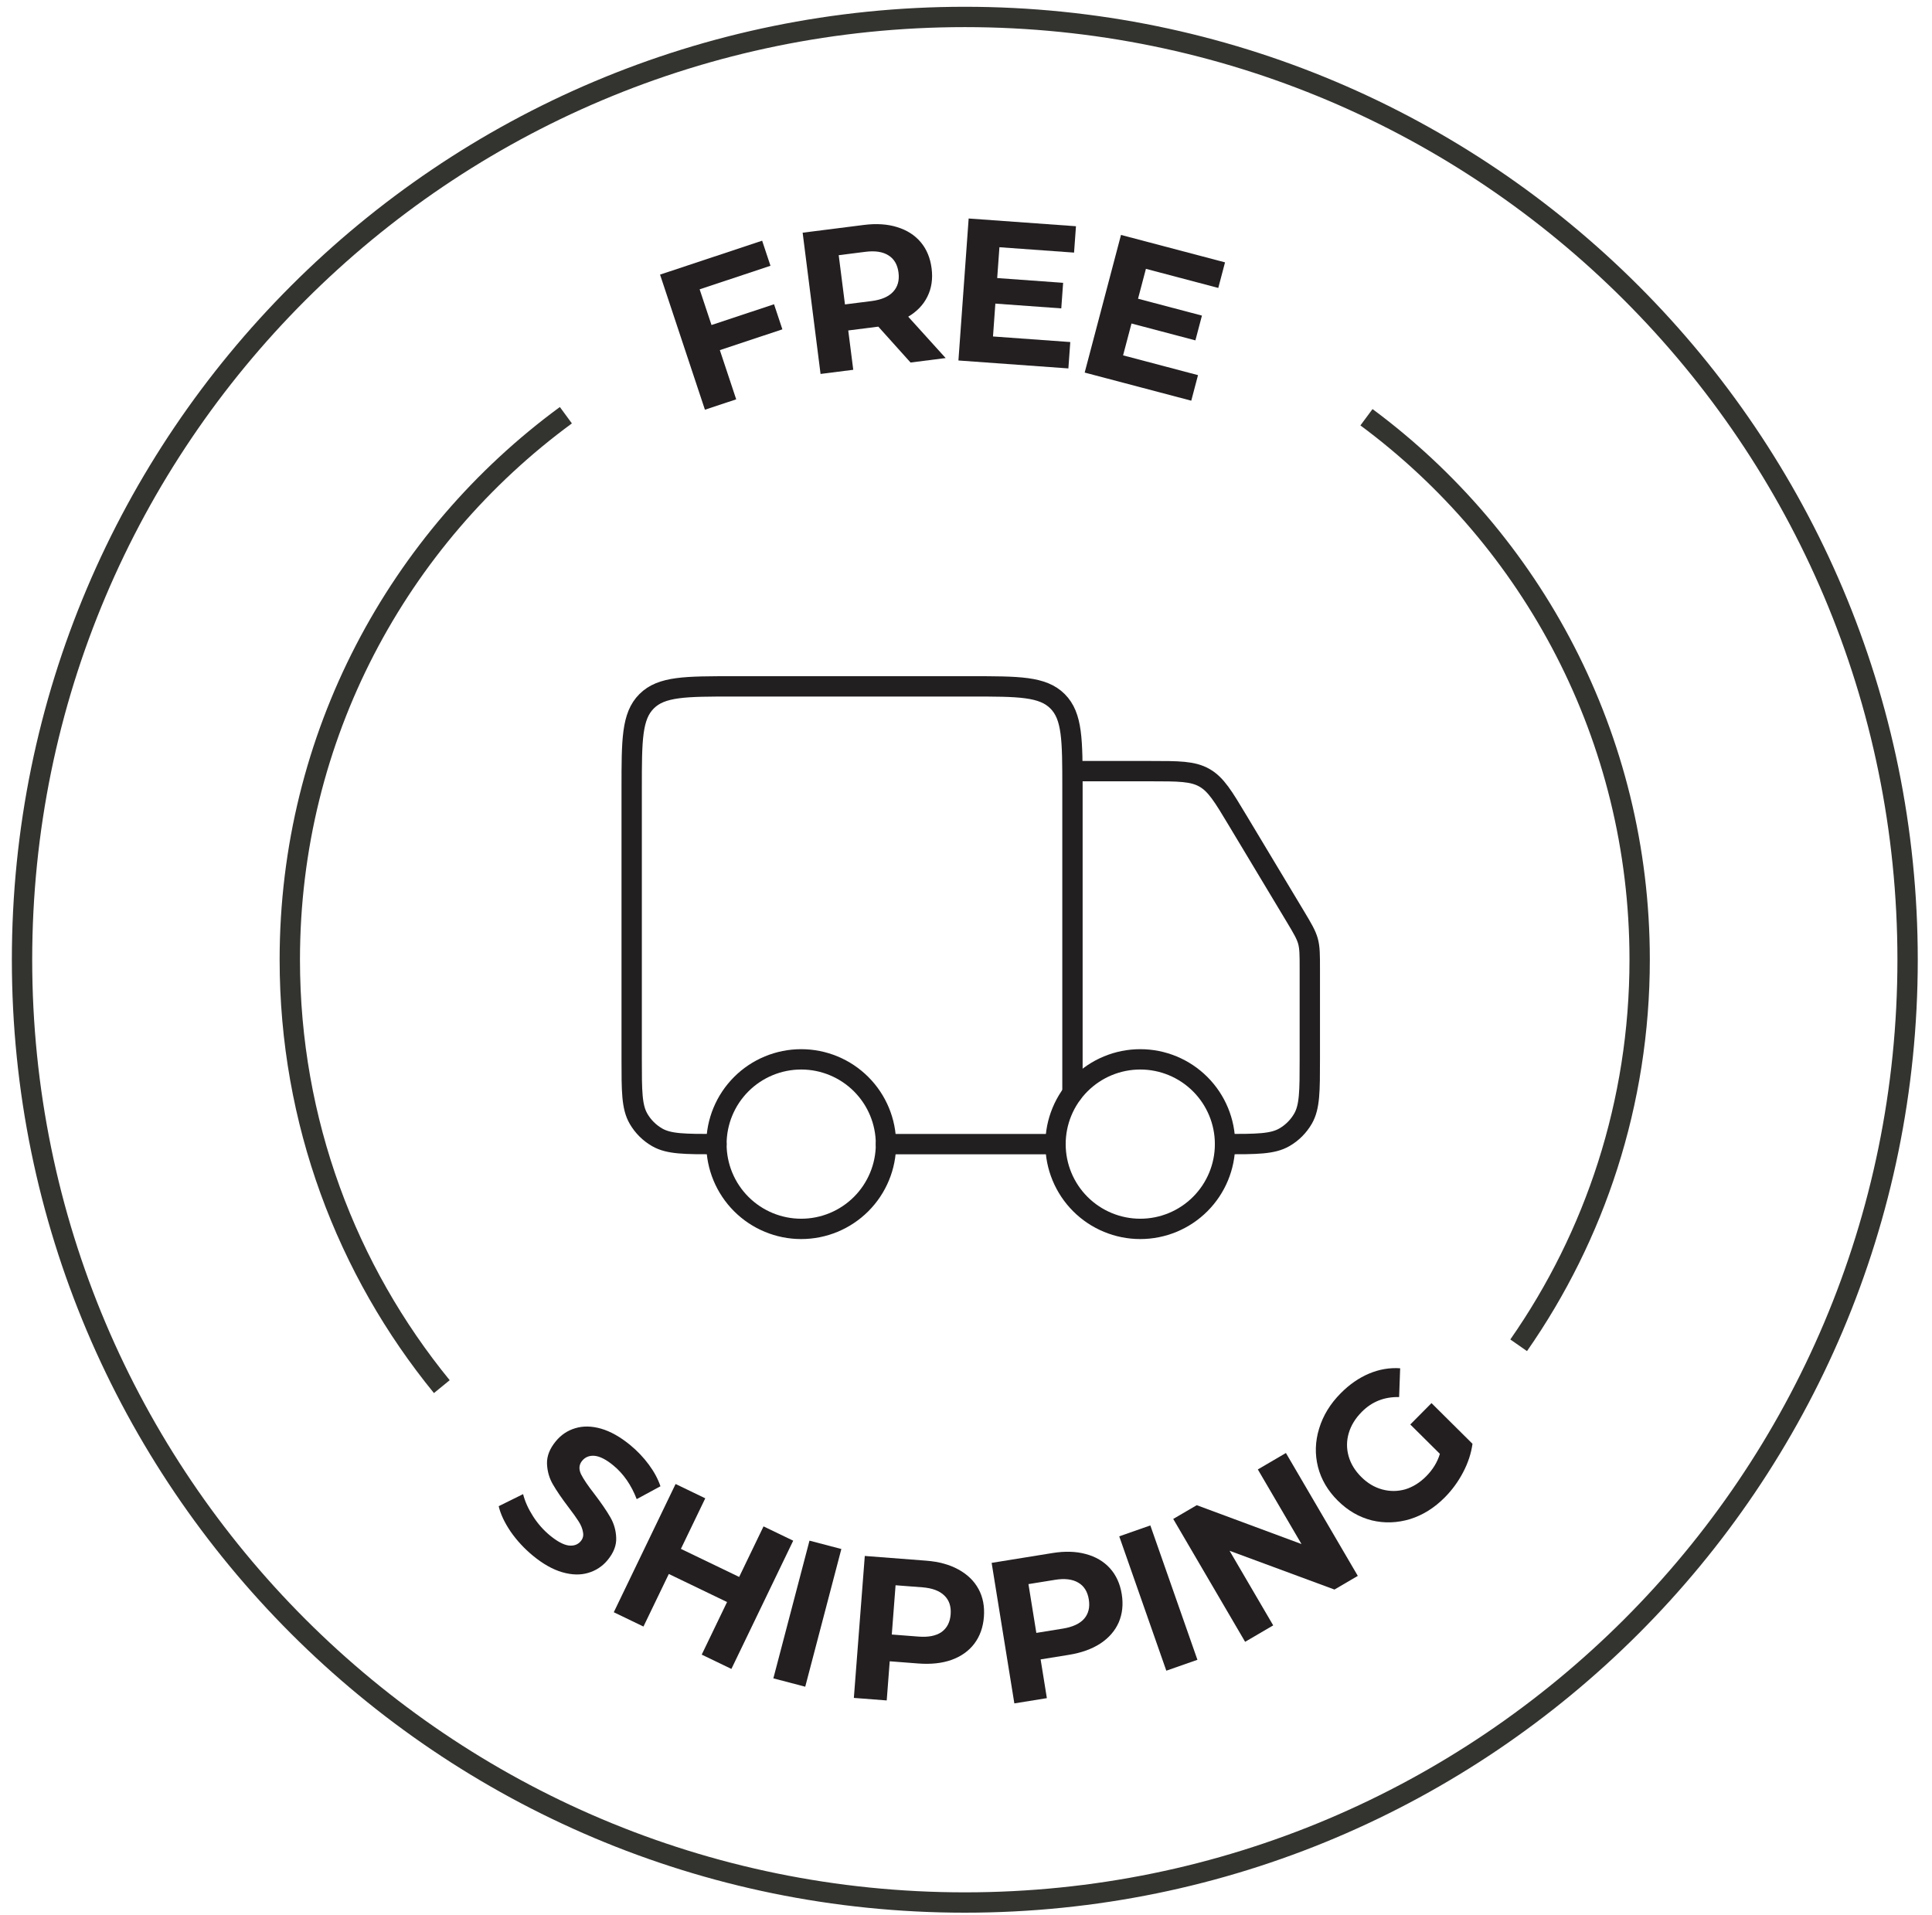
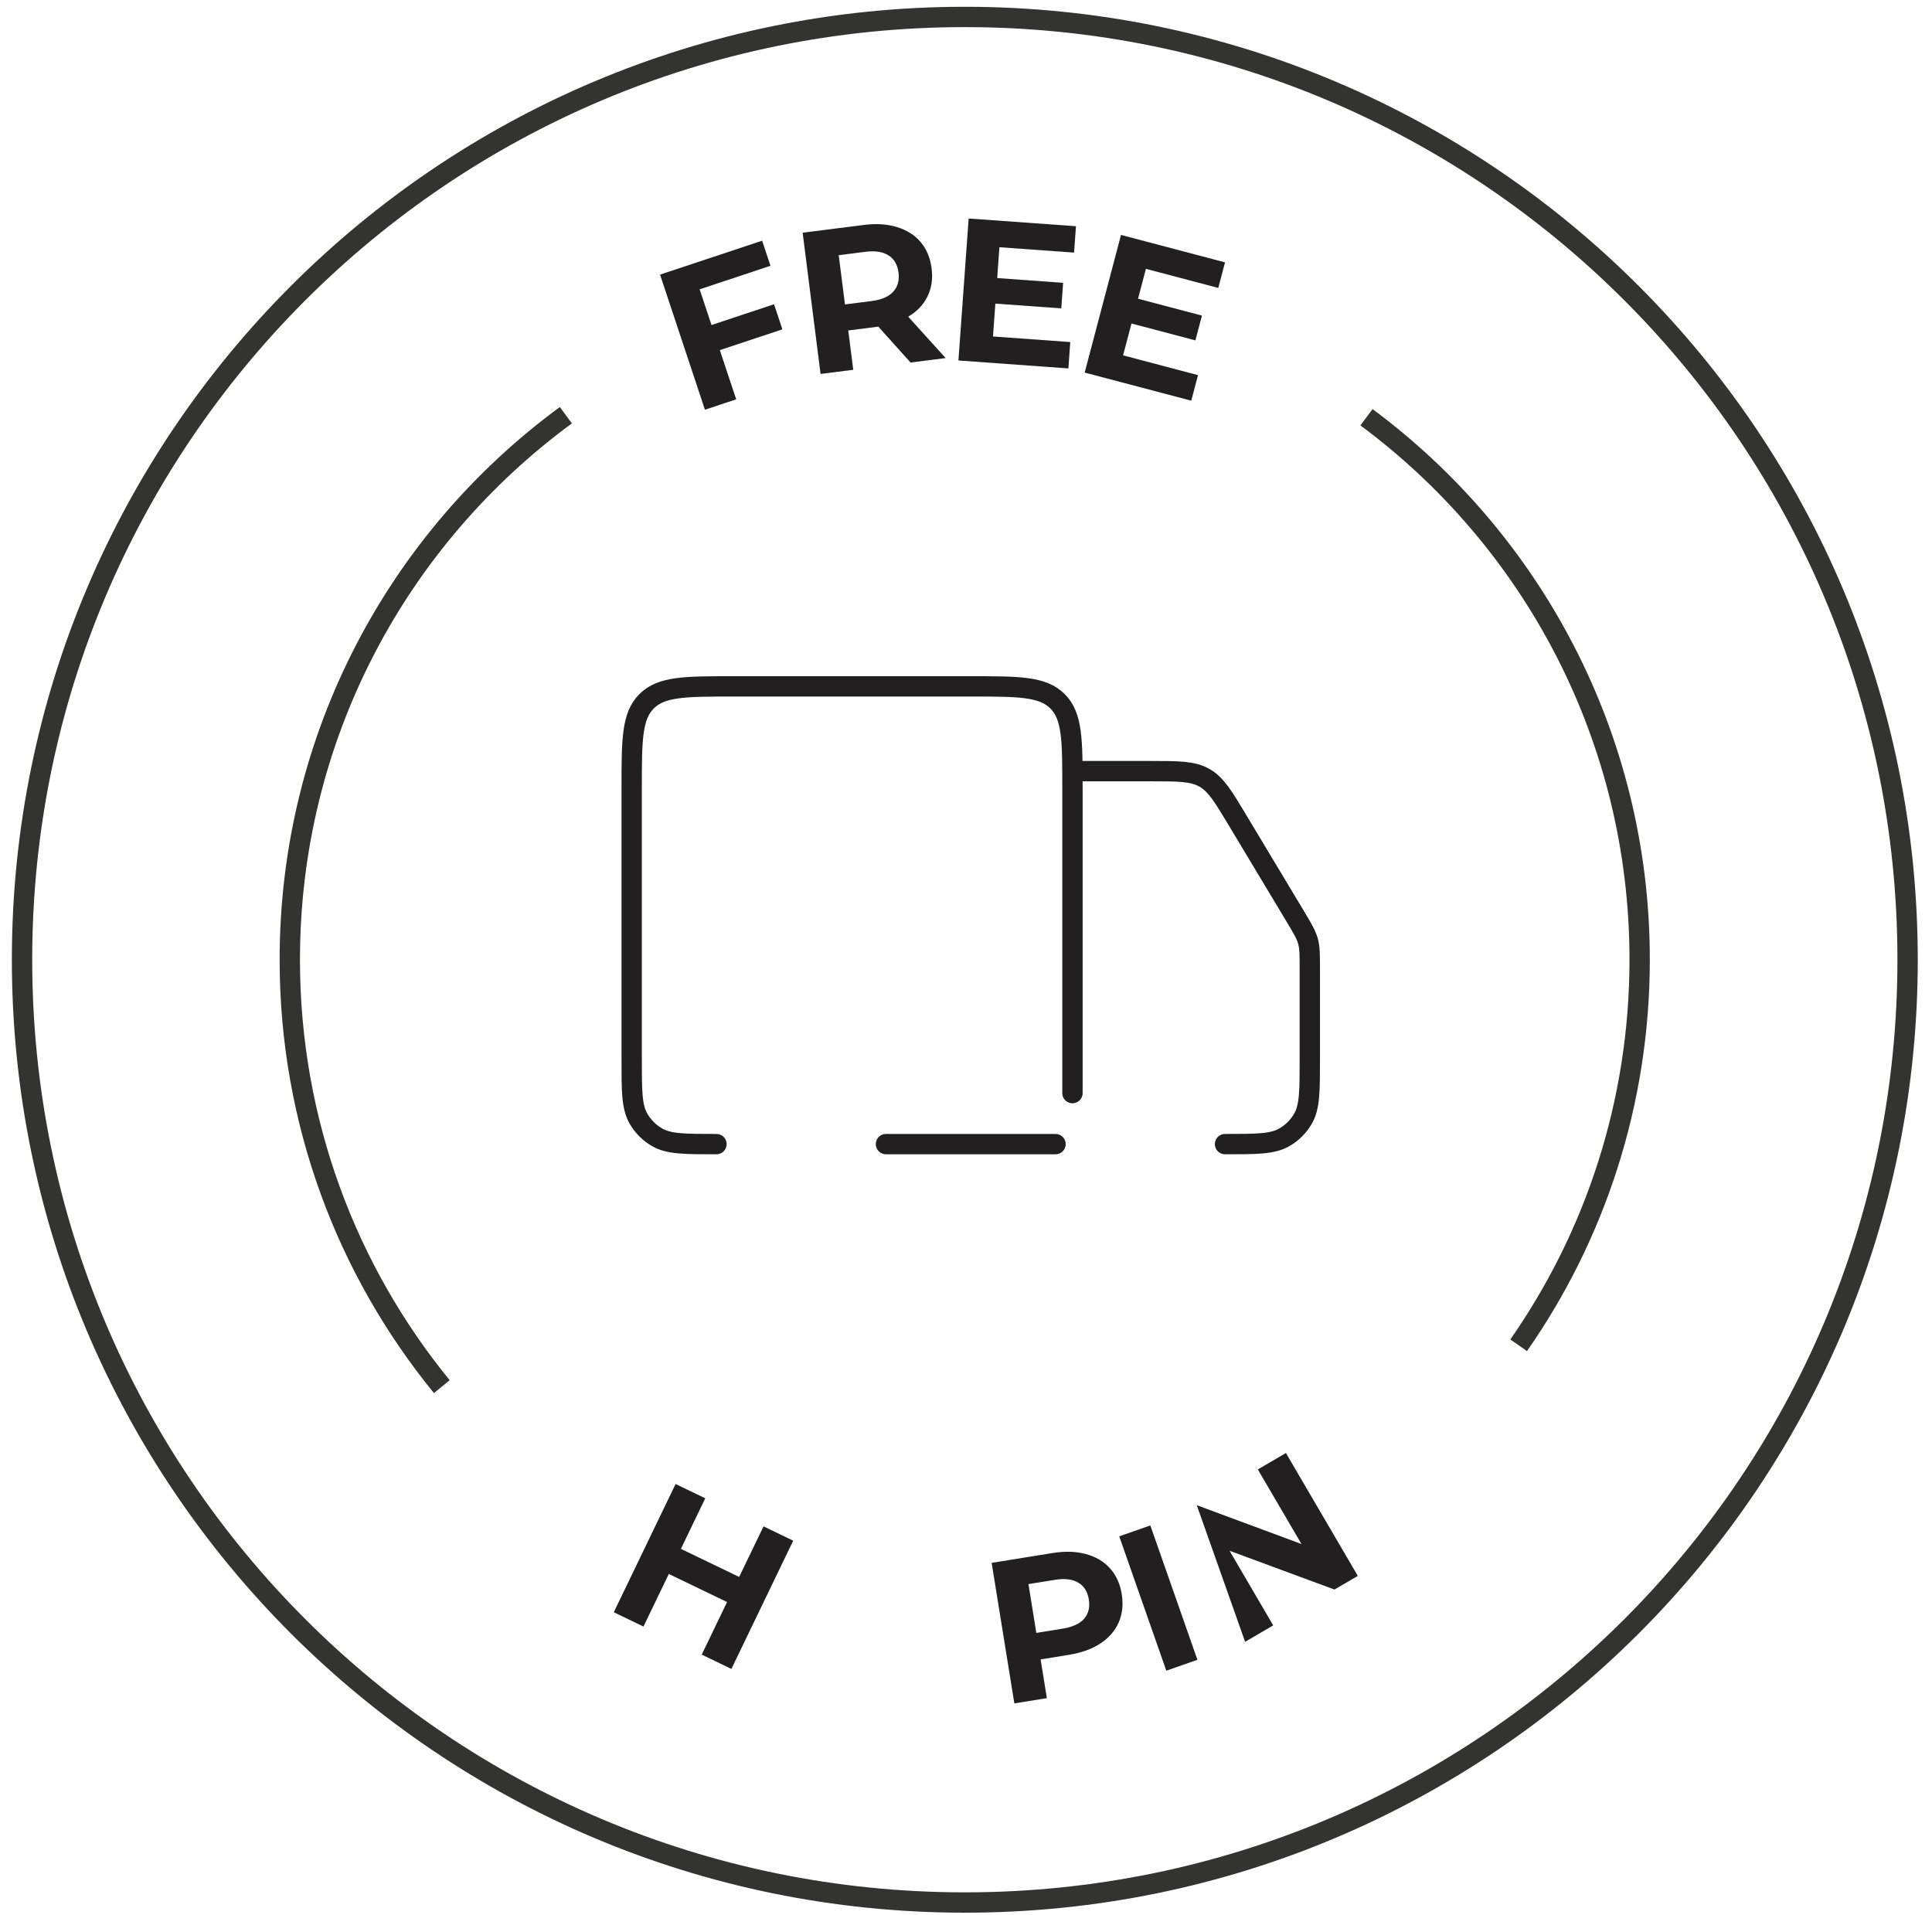
<svg xmlns="http://www.w3.org/2000/svg" fill="none" viewBox="0 0 114 113" height="113" width="114">
-   <path stroke-linejoin="round" stroke-linecap="round" stroke-width="1.2" stroke="#221F20" d="M72.285 67.51C72.285 68.836 71.758 70.109 70.82 71.047C69.882 71.985 68.61 72.512 67.283 72.512C65.957 72.512 64.684 71.985 63.746 71.047C62.809 70.109 62.282 68.836 62.282 67.51C62.282 66.183 62.809 64.911 63.746 63.973C64.684 63.035 65.957 62.508 67.283 62.508C68.61 62.508 69.882 63.035 70.82 63.973C71.758 64.911 72.285 66.183 72.285 67.51ZM52.278 67.51C52.278 68.836 51.751 70.109 50.813 71.047C49.875 71.985 48.603 72.512 47.276 72.512C45.95 72.512 44.677 71.985 43.739 71.047C42.801 70.109 42.274 68.836 42.274 67.51C42.274 66.183 42.801 64.911 43.739 63.973C44.677 63.035 45.95 62.508 47.276 62.508C48.603 62.508 49.875 63.035 50.813 63.973C51.751 64.911 52.278 66.183 52.278 67.51Z" />
  <path stroke-linejoin="round" stroke-linecap="round" stroke-width="1.2" stroke="#221F20" d="M62.282 67.51H52.278M63.282 64.5V46.502C63.282 43.673 63.282 42.259 62.402 41.38C61.525 40.5 60.111 40.5 57.28 40.5H43.275C40.446 40.5 39.031 40.5 38.153 41.38C37.273 42.257 37.273 43.671 37.273 46.502V62.508C37.273 64.378 37.273 65.313 37.675 66.009C37.938 66.465 38.317 66.844 38.773 67.107C39.469 67.51 40.404 67.51 42.275 67.51M63.28 45.502L67.885 45.502C69.546 45.502 70.376 45.502 71.065 45.892C71.753 46.28 72.179 46.992 73.033 48.417L76.433 54.079C76.857 54.787 77.069 55.143 77.179 55.535C77.287 55.929 77.287 56.342 77.287 57.168V62.508C77.287 64.378 77.287 65.313 76.885 66.009C76.621 66.465 76.243 66.844 75.786 67.107C75.09 67.51 74.156 67.51 72.285 67.51" />
  <path stroke-miterlimit="10" stroke-width="1.2" stroke="#333330" d="M56.93 112.26C87.654 112.26 112.56 87.354 112.56 56.63C112.56 25.906 87.654 1 56.93 1C26.206 1 1.3 25.906 1.3 56.63C1.3 87.354 26.206 112.26 56.93 112.26Z" />
  <path fill="#231F20" d="M41.283 17.072L41.983 19.178L45.673 17.953L46.165 19.433L42.475 20.659L43.44 23.563L41.595 24.176L38.947 16.204L44.971 14.203L45.463 15.683L41.283 17.072Z" />
  <path fill="#231F20" d="M53.728 21.391L51.826 19.274L51.731 19.286L50.052 19.499L50.347 21.82L48.418 22.065L47.361 13.731L50.968 13.274C51.706 13.18 52.361 13.222 52.932 13.4C53.51 13.576 53.975 13.872 54.326 14.287C54.677 14.702 54.892 15.219 54.971 15.838C55.049 16.457 54.967 17.012 54.722 17.503C54.485 17.985 54.108 18.379 53.59 18.687L55.799 21.128L53.728 21.391ZM53.018 16.086C52.959 15.618 52.763 15.28 52.43 15.072C52.096 14.856 51.64 14.785 51.06 14.859L49.489 15.058L49.858 17.963L51.429 17.764C52.008 17.69 52.433 17.507 52.702 17.215C52.971 16.923 53.077 16.547 53.018 16.086Z" />
  <path fill="#231F20" d="M63.153 20.183L63.041 21.739L56.553 21.271L57.157 12.893L63.489 13.349L63.376 14.905L58.972 14.588L58.841 16.407L62.731 16.688L62.622 18.196L58.732 17.915L58.593 19.854L63.153 20.183Z" />
  <path fill="#231F20" d="M70.69 22.135L70.292 23.643L64.003 21.984L66.146 13.862L72.284 15.481L71.886 16.99L67.616 15.863L67.151 17.627L70.922 18.622L70.536 20.084L66.765 19.089L66.269 20.968L70.69 22.135Z" />
-   <path fill="#231F20" d="M31.449 91.798C30.936 91.376 30.495 90.899 30.125 90.366C29.766 89.833 29.533 89.335 29.426 88.874L30.866 88.163C30.976 88.596 31.172 89.031 31.453 89.47C31.734 89.909 32.066 90.285 32.449 90.601C32.876 90.951 33.242 91.149 33.547 91.193C33.858 91.231 34.099 91.145 34.272 90.935C34.399 90.781 34.442 90.603 34.399 90.403C34.368 90.201 34.283 89.991 34.142 89.771C34.008 89.557 33.81 89.281 33.55 88.942C33.152 88.418 32.844 87.968 32.626 87.591C32.407 87.215 32.291 86.802 32.276 86.355C32.267 85.912 32.44 85.475 32.796 85.043C33.106 84.666 33.487 84.41 33.94 84.275C34.398 84.134 34.905 84.141 35.46 84.298C36.021 84.459 36.599 84.784 37.192 85.272C37.605 85.612 37.969 85.995 38.283 86.419C38.597 86.843 38.827 87.27 38.971 87.699L37.569 88.458C37.25 87.625 36.79 86.962 36.191 86.469C35.771 86.123 35.403 85.934 35.087 85.903C34.778 85.876 34.532 85.974 34.349 86.196C34.166 86.418 34.143 86.679 34.28 86.979C34.428 87.277 34.697 87.674 35.086 88.171C35.484 88.695 35.792 89.145 36.01 89.522C36.229 89.898 36.345 90.305 36.359 90.741C36.379 91.182 36.211 91.619 35.855 92.051C35.55 92.422 35.166 92.675 34.702 92.811C34.249 92.946 33.742 92.933 33.18 92.772C32.619 92.61 32.042 92.286 31.449 91.798Z" />
  <path fill="#231F20" d="M46.804 90.91L43.157 98.477L41.406 97.633L42.901 94.53L39.464 92.874L37.968 95.976L36.217 95.132L39.864 87.565L41.615 88.409L40.177 91.393L43.615 93.049L45.053 90.066L46.804 90.91Z" />
-   <path fill="#231F20" d="M47.765 90.908L49.645 91.401L47.514 99.526L45.633 99.033L47.765 90.908Z" />
-   <path fill="#231F20" d="M54.653 92.09C55.395 92.147 56.027 92.32 56.551 92.609C57.082 92.899 57.478 93.282 57.738 93.76C57.998 94.237 58.104 94.787 58.056 95.409C58.009 96.023 57.82 96.55 57.489 96.99C57.159 97.422 56.709 97.741 56.14 97.946C55.579 98.143 54.928 98.213 54.186 98.156L52.499 98.026L52.322 100.336L50.383 100.187L51.028 91.811L54.653 92.09ZM54.2 96.569C54.782 96.614 55.234 96.524 55.557 96.3C55.879 96.068 56.059 95.721 56.094 95.258C56.13 94.788 56.006 94.417 55.722 94.146C55.439 93.868 55.006 93.706 54.424 93.661L52.844 93.54L52.621 96.447L54.2 96.569Z" />
  <path fill="#231F20" d="M62.103 91.639C62.837 91.52 63.493 91.54 64.069 91.698C64.654 91.854 65.128 92.134 65.493 92.537C65.858 92.94 66.091 93.45 66.19 94.066C66.288 94.674 66.228 95.23 66.01 95.736C65.791 96.233 65.428 96.648 64.923 96.981C64.424 97.305 63.808 97.526 63.073 97.645L61.403 97.915L61.772 100.201L59.853 100.511L58.513 92.219L62.103 91.639ZM62.714 96.098C63.29 96.005 63.709 95.812 63.969 95.519C64.229 95.217 64.321 94.838 64.247 94.38C64.172 93.914 63.965 93.582 63.625 93.386C63.284 93.182 62.825 93.126 62.249 93.22L60.685 93.472L61.15 96.351L62.714 96.098Z" />
  <path fill="#231F20" d="M66.042 90.653L67.877 90.01L70.655 97.938L68.82 98.581L66.042 90.653Z" />
-   <path fill="#231F20" d="M75.877 85.736L80.119 92.987L78.742 93.793L72.552 91.505L75.127 95.907L73.47 96.877L69.228 89.627L70.616 88.815L76.796 91.108L74.22 86.706L75.877 85.736Z" />
-   <path fill="#231F20" d="M83.216 84.053L84.467 82.792L86.886 85.193C86.809 85.759 86.624 86.32 86.332 86.876C86.04 87.431 85.68 87.924 85.251 88.356C84.637 88.975 83.954 89.402 83.203 89.636C82.445 89.865 81.693 89.891 80.946 89.712C80.198 89.523 79.529 89.135 78.939 88.549C78.349 87.963 77.959 87.299 77.769 86.559C77.58 85.807 77.603 85.052 77.837 84.293C78.067 83.529 78.491 82.834 79.111 82.21C79.629 81.687 80.188 81.301 80.787 81.049C81.385 80.798 81.996 80.694 82.618 80.737L82.557 82.435C81.686 82.415 80.951 82.706 80.354 83.308C79.976 83.689 79.72 84.105 79.586 84.558C79.452 85.011 79.448 85.464 79.574 85.916C79.7 86.368 79.951 86.78 80.326 87.152C80.695 87.519 81.106 87.763 81.559 87.886C82.012 88.009 82.464 88.007 82.916 87.881C83.368 87.743 83.78 87.487 84.152 87.113C84.547 86.715 84.817 86.273 84.962 85.786L83.216 84.053Z" />
+   <path fill="#231F20" d="M75.877 85.736L80.119 92.987L78.742 93.793L72.552 91.505L75.127 95.907L73.47 96.877L70.616 88.815L76.796 91.108L74.22 86.706L75.877 85.736Z" />
  <path stroke-miterlimit="10" stroke-width="1.2" stroke="#333330" d="M89.61 79.38C94.11 72.93 96.75 65.08 96.75 56.62C96.75 43.51 90.41 31.87 80.63 24.62" />
  <path stroke-miterlimit="10" stroke-width="1.2" stroke="#333330" d="M33.39 24.5C23.51 31.75 17.1 43.44 17.1 56.63C17.1 66.18 20.46 74.95 26.07 81.82" />
</svg>